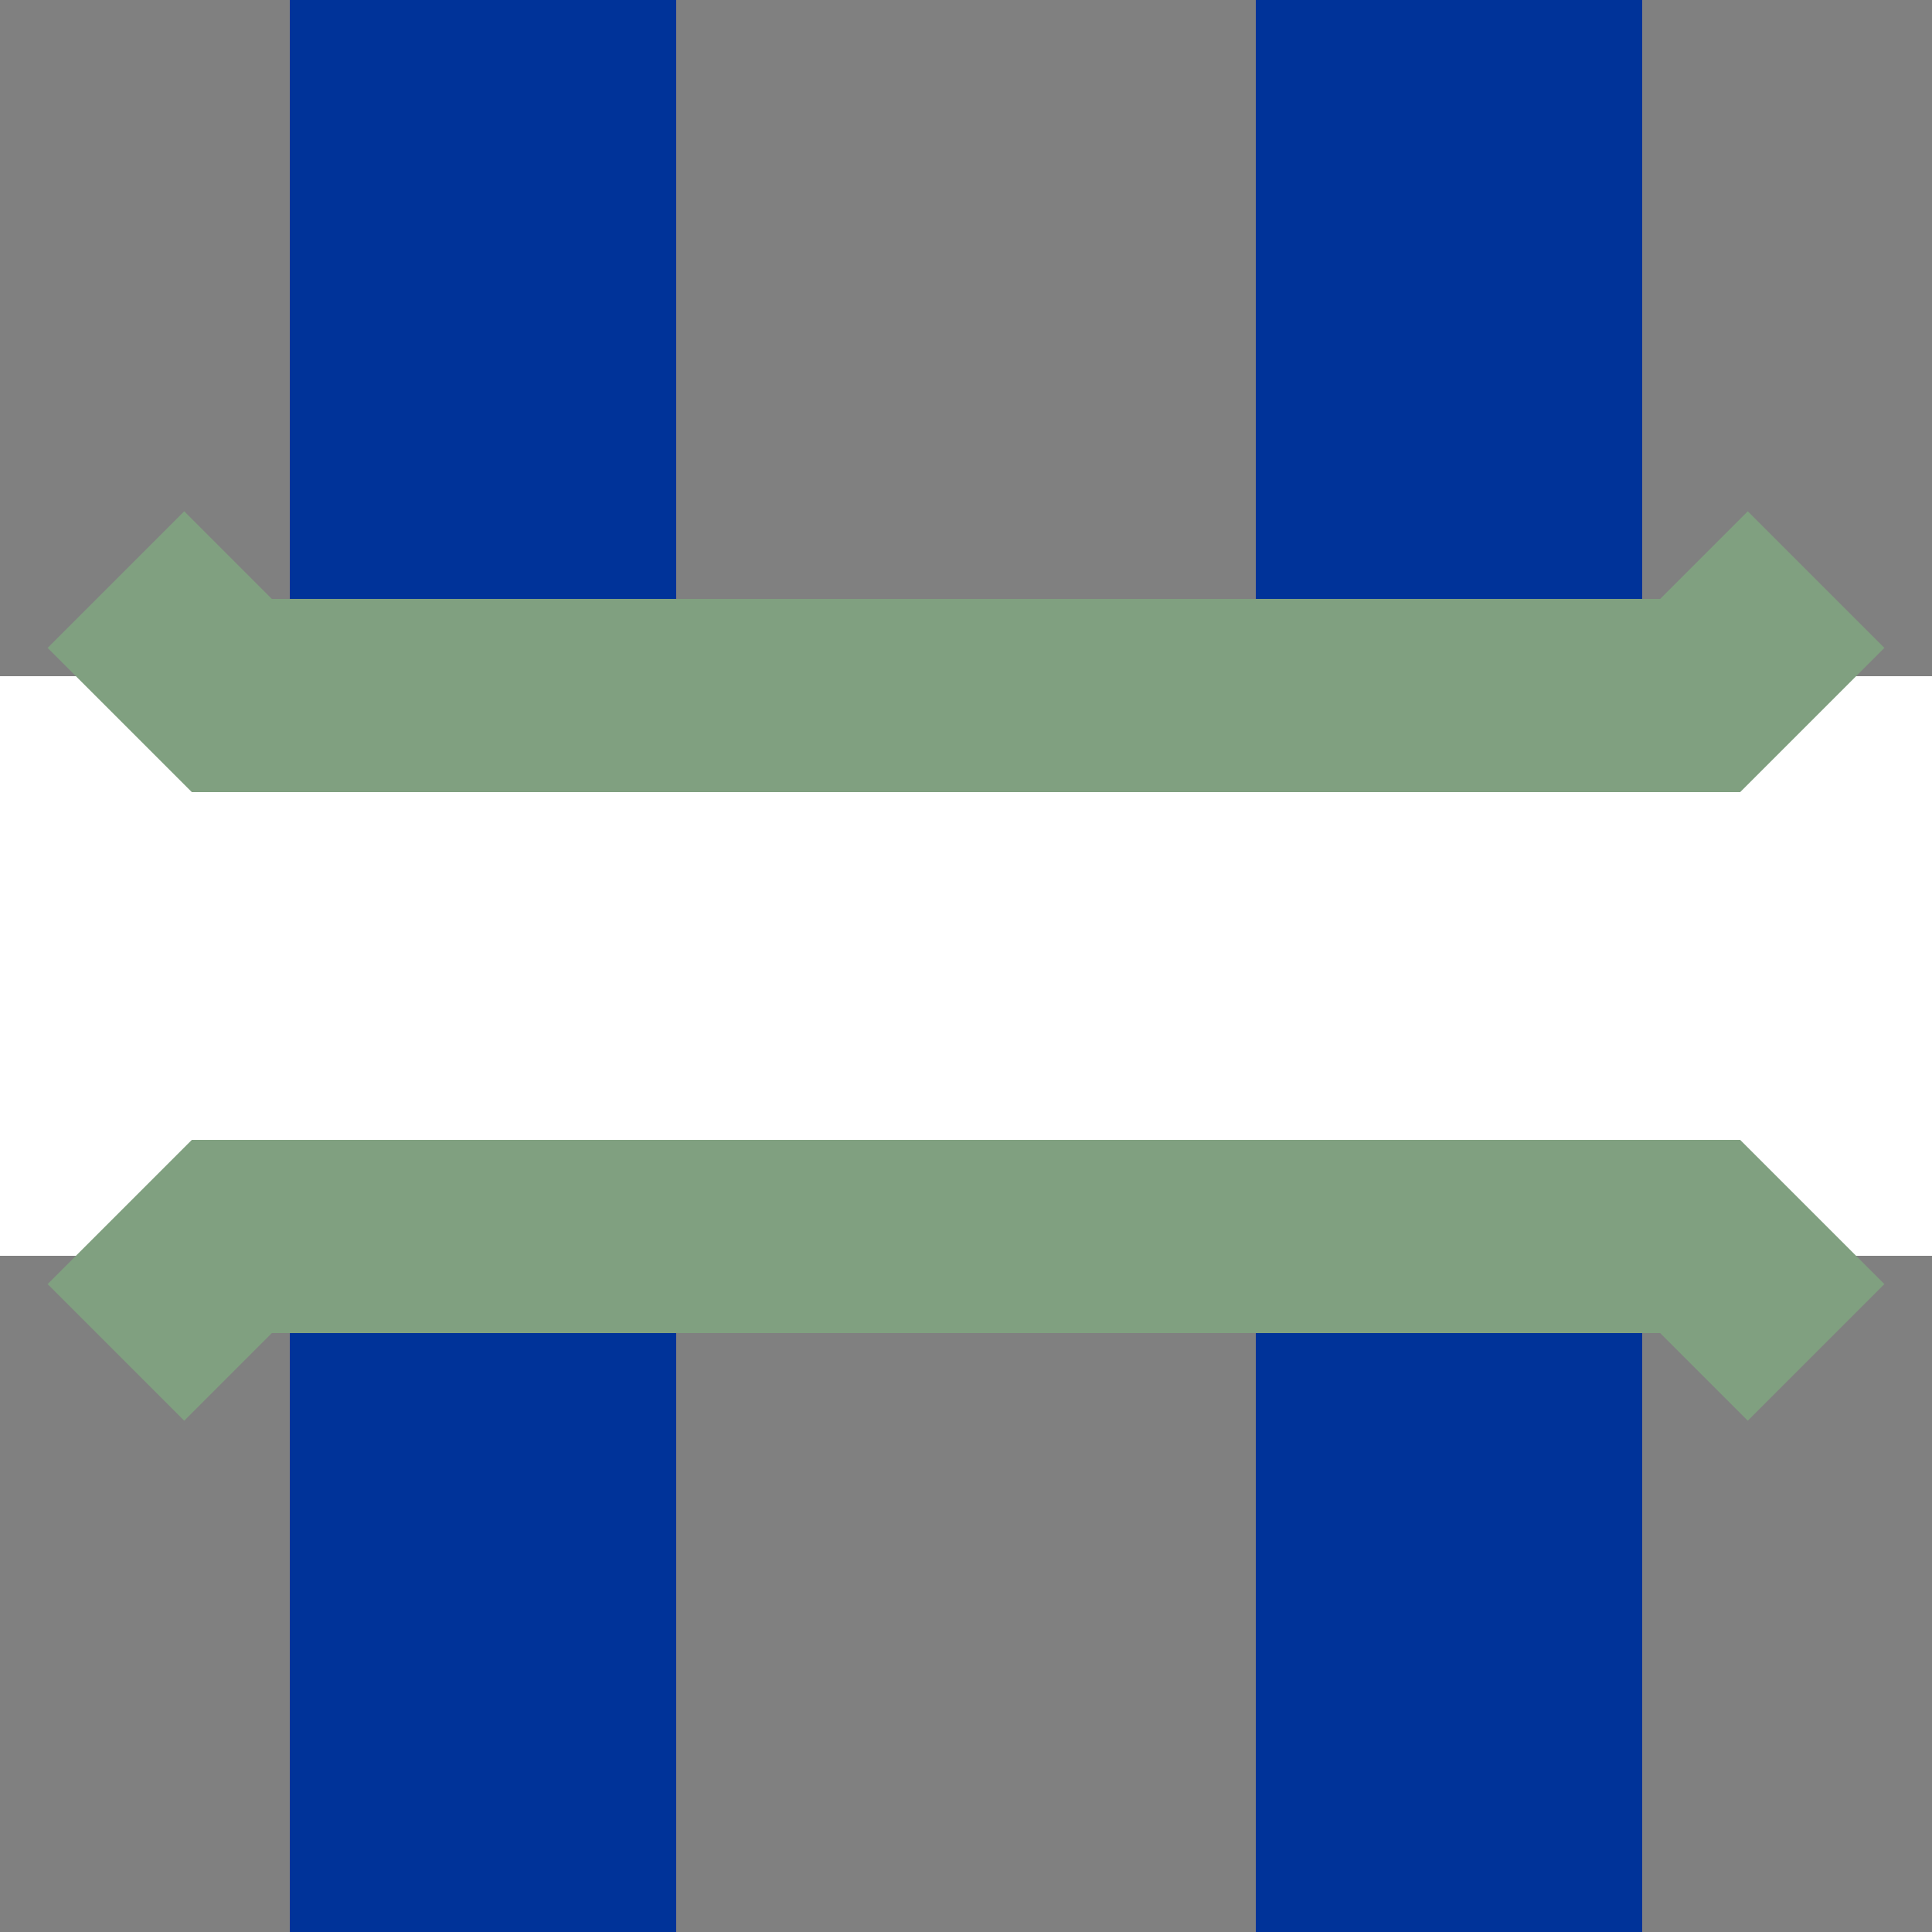
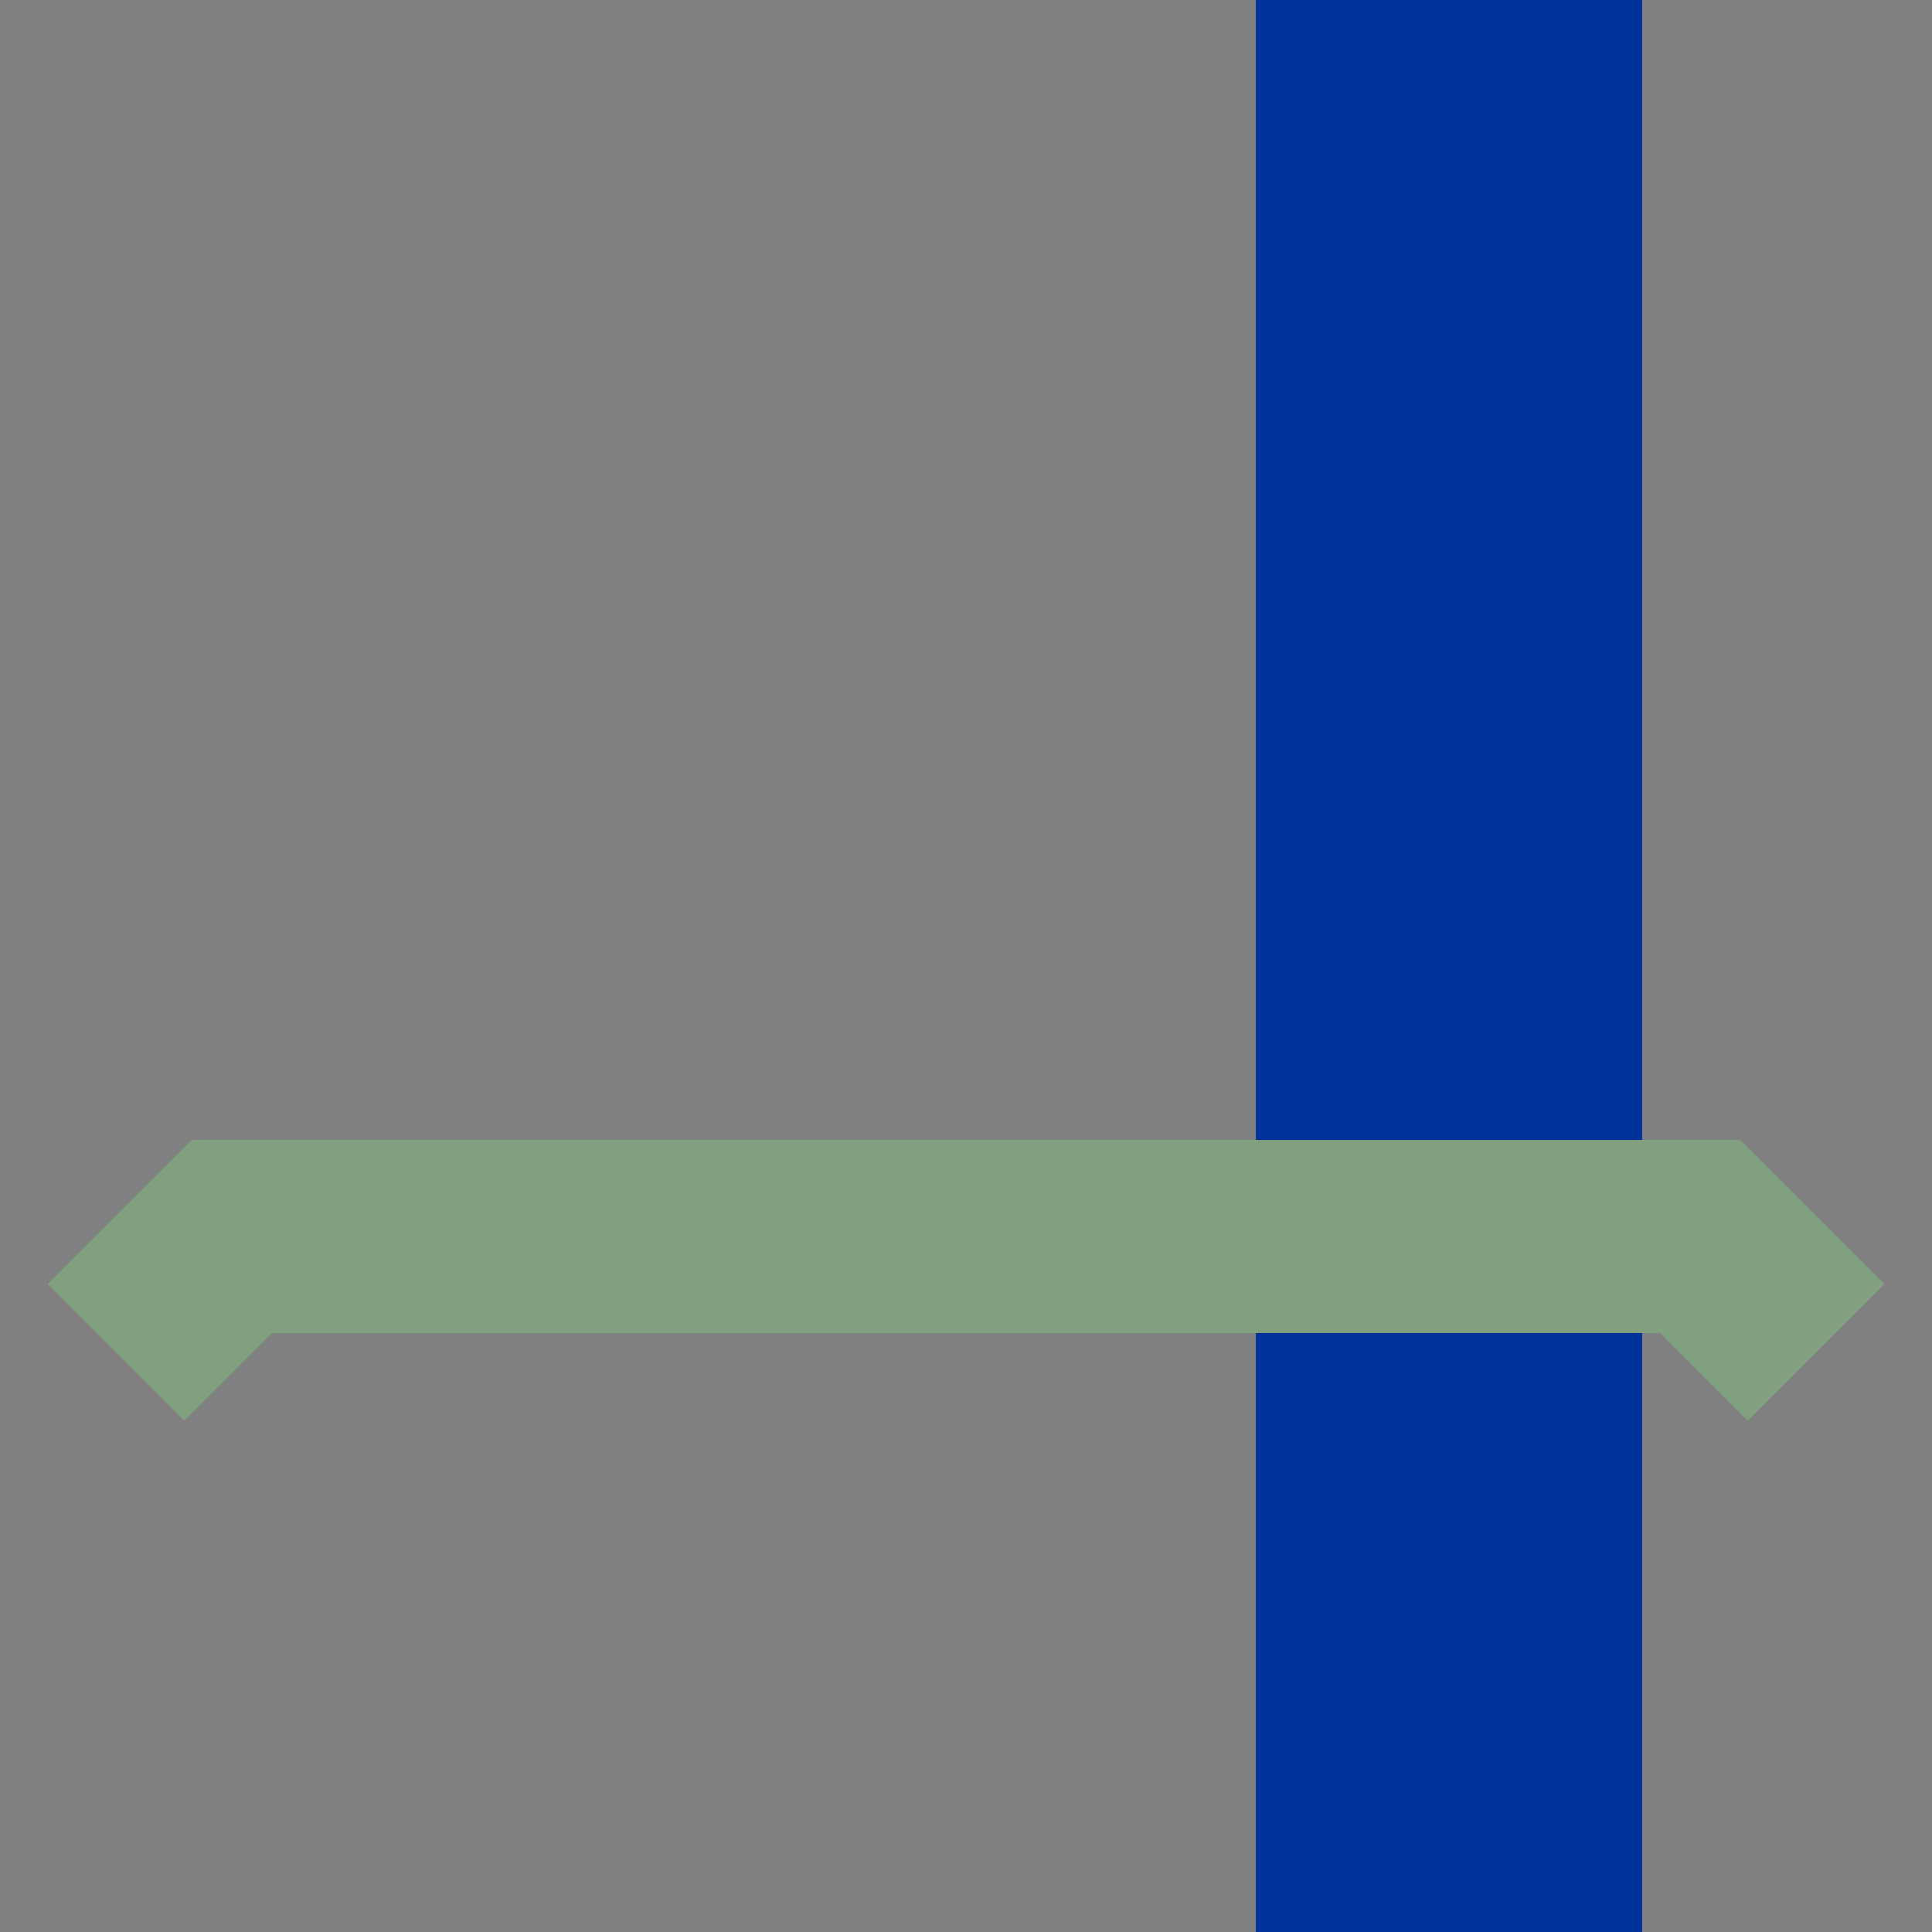
<svg xmlns="http://www.w3.org/2000/svg" width="500" height="500">
  <rect width="100%" height="100%" fill="#808080" stroke="none" />
  <title>uvSBRÜCKE</title>
  <g stroke="#039" stroke-width="100" fill="none">
    <path d="M375,0 L375,500" />
-     <path d="M125,0 L125,500" />
  </g>
  <g stroke="#FFFFFF" stroke-width="150" fill="none">
-     <path d="M0,250 L500,250" />
-   </g>
+     </g>
  <g stroke="#80A080" stroke-width="50" fill="none">
-     <path d="M30,150 L60,180 L440,180 L470,150" />
    <path d="M30,350 L60,320 L440,320 L470,350" />
  </g>
</svg>